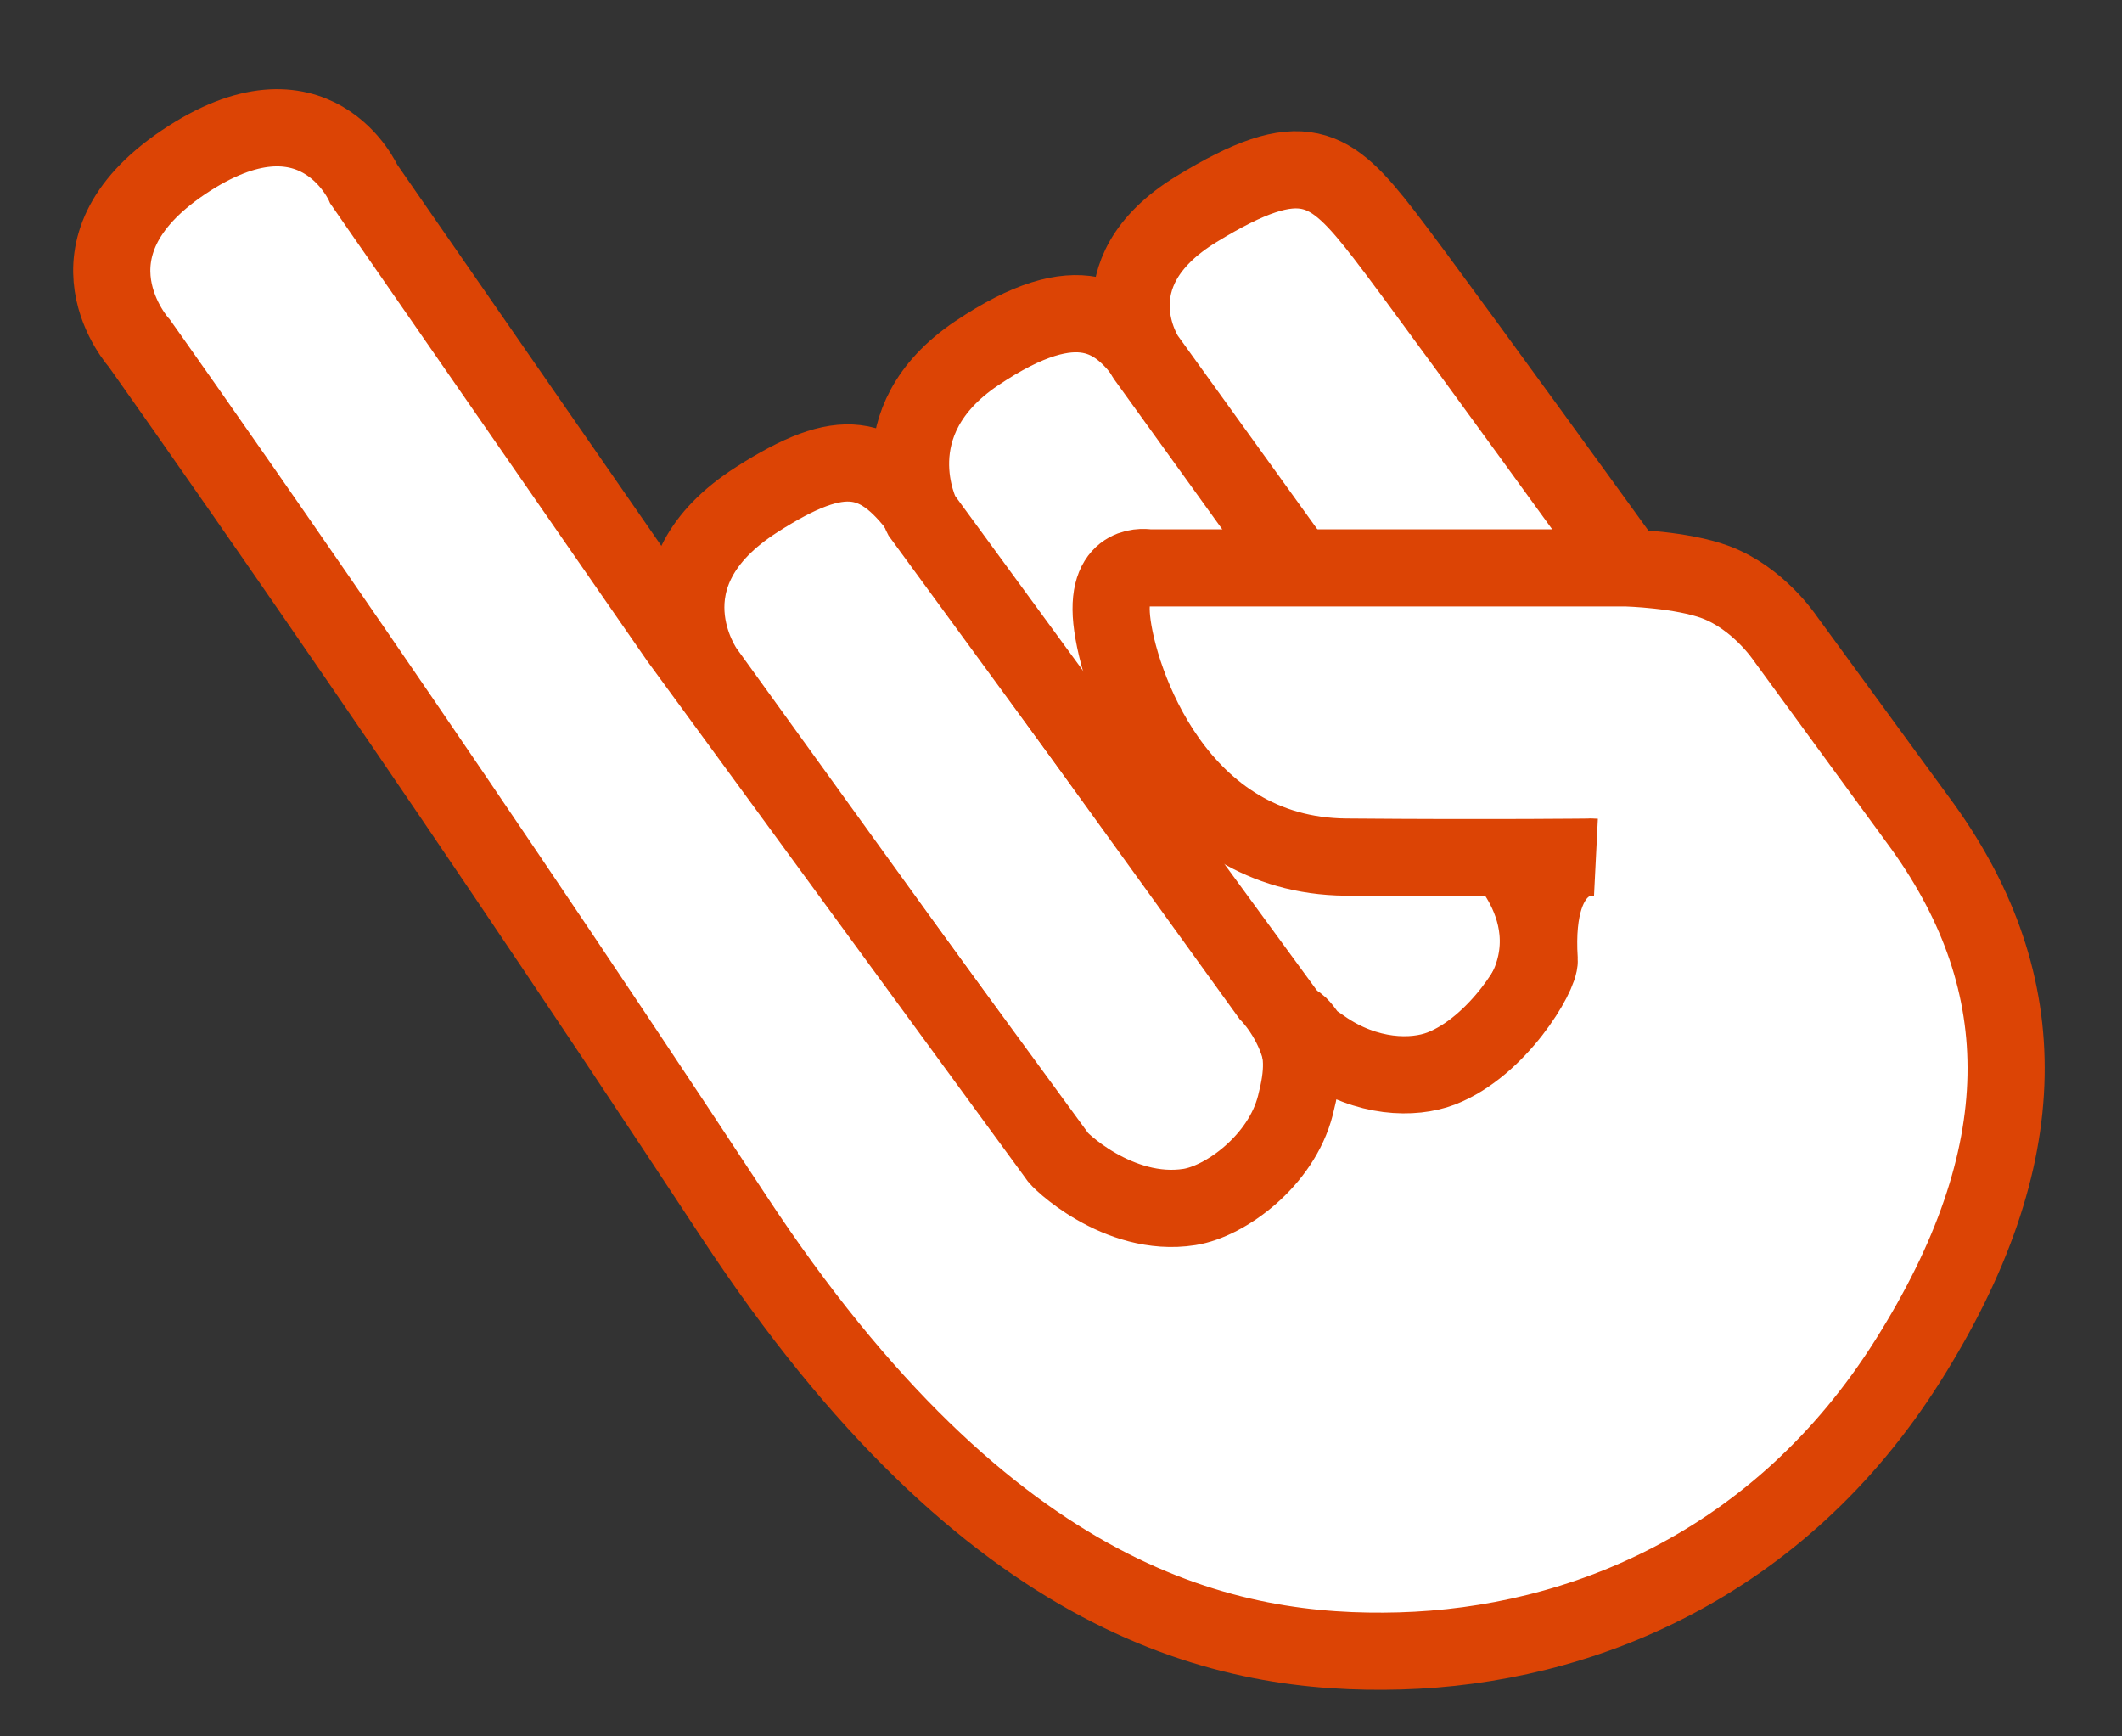
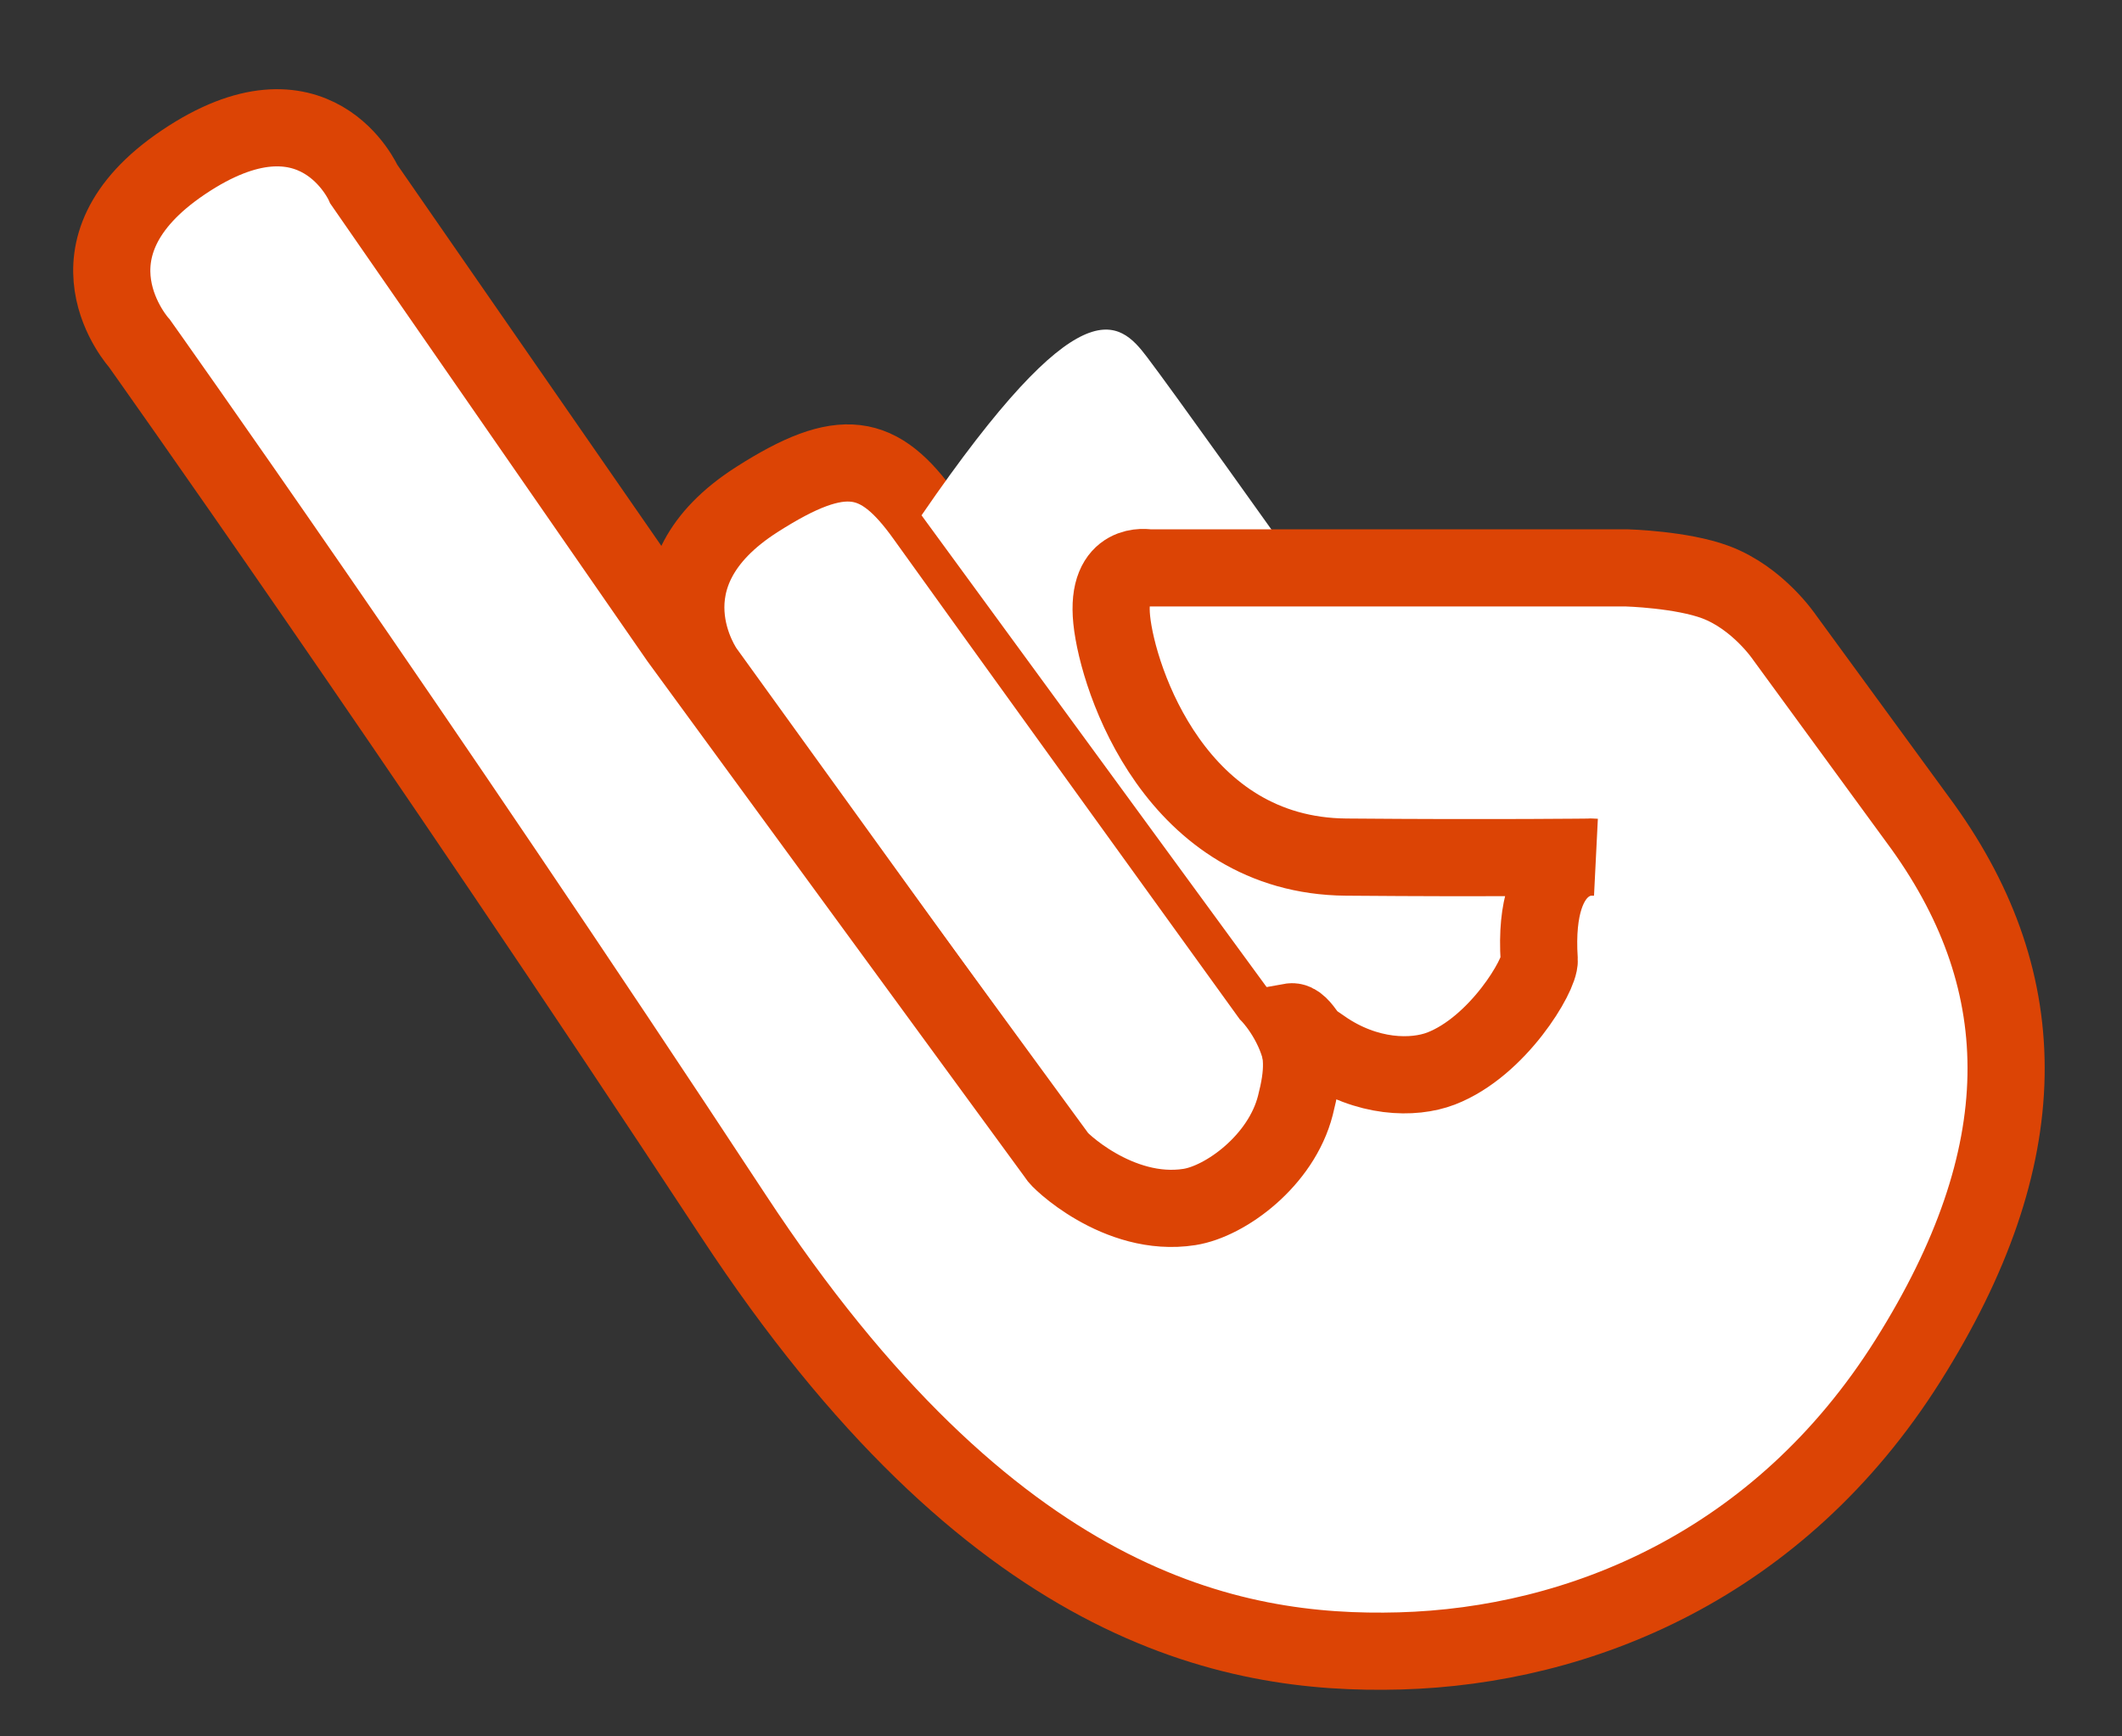
<svg xmlns="http://www.w3.org/2000/svg" width="22" height="18" viewBox="0 0 22 18">
  <rect x="0" y="0" width="22" height="18" fill="#333333" stroke="none" />
  <g fill="none" fill-rule="evenodd" transform="translate(1.084 1.25)">
    <path fill="#FFF" d="M9.927,10.83 L6.225,5.701 C6.225,5.701 5.52,4.72 6.765,3.927 C7.652,3.361 8.029,3.44 8.504,4.103 C9.036,4.848 12.076,9.058 12.076,9.058 C12.076,9.058 13.076,10.059 11.754,11.099 C10.866,11.797 9.927,10.83 9.927,10.83 Z" />
    <path stroke="#DC4405" stroke-width=".8" d="M9.927,10.83 L6.225,5.701 C6.225,5.701 5.52,4.72 6.765,3.927 C7.652,3.361 8.029,3.44 8.504,4.103 C9.036,4.848 12.076,9.058 12.076,9.058 C12.076,9.058 13.076,10.059 11.754,11.099 C10.866,11.797 9.927,10.83 9.927,10.83 Z" />
-     <path fill="#FFF" d="M12.354,9.401 L8.47,4.092 C8.47,4.092 7.977,3.128 9.042,2.412 C10.118,1.69 10.514,2.063 10.809,2.453 C11.361,3.182 14.503,7.629 14.503,7.629 C14.503,7.629 15.502,8.63 14.181,9.67 C13.293,10.369 12.354,9.401 12.354,9.401 Z" />
-     <path stroke="#DC4405" stroke-width=".8" d="M12.354,9.401 L8.47,4.092 C8.47,4.092 7.977,3.128 9.042,2.412 C10.118,1.69 10.514,2.063 10.809,2.453 C11.361,3.182 14.503,7.629 14.503,7.629 C14.503,7.629 15.502,8.63 14.181,9.67 C13.293,10.369 12.354,9.401 12.354,9.401 Z" />
-     <path fill="#FFF" d="M15.104,8.432 L10.795,2.453 C10.795,2.453 10.215,1.593 11.32,0.918 C12.426,0.243 12.704,0.458 13.265,1.181 C13.825,1.903 17.253,6.659 17.253,6.659 C17.253,6.659 18.252,7.66 16.932,8.7 C16.043,9.399 15.104,8.432 15.104,8.432 Z" />
-     <path stroke="#DC4405" stroke-width=".8" d="M15.104,8.432 L10.795,2.453 C10.795,2.453 10.215,1.593 11.32,0.918 C12.426,0.243 12.704,0.458 13.265,1.181 C13.825,1.903 17.253,6.659 17.253,6.659 C17.253,6.659 18.252,7.66 16.932,8.7 C16.043,9.399 15.104,8.432 15.104,8.432 Z" />
+     <path fill="#FFF" d="M12.354,9.401 L8.47,4.092 C10.118,1.69 10.514,2.063 10.809,2.453 C11.361,3.182 14.503,7.629 14.503,7.629 C14.503,7.629 15.502,8.63 14.181,9.67 C13.293,10.369 12.354,9.401 12.354,9.401 Z" />
    <path fill="#FFF" d="M14.874,8.702 C14.8,7.563 15.437,7.635 15.437,7.635 C15.437,7.635 14.418,7.648 12.871,7.635 C11.113,7.62 10.506,5.8 10.442,5.176 C10.378,4.551 10.82,4.637 10.82,4.637 L15.784,4.637 C15.784,4.637 16.35,4.653 16.703,4.785 C17.145,4.951 17.418,5.359 17.418,5.359 L18.854,7.324 C20.018,8.95 20.035,10.731 18.697,12.854 C17.36,14.977 15.291,15.812 13.43,15.864 C11.665,15.913 9.193,15.422 6.52,11.355 C3.168,6.257 0.362,2.31 0.362,2.31 C0.362,2.31 -0.525,1.335 0.818,0.432 C2.187,-0.489 2.689,0.661 2.689,0.661 L5.955,5.374 L9.877,10.735 C9.871,10.753 10.505,11.379 11.248,11.262 C11.619,11.204 12.199,10.784 12.346,10.209 C12.43,9.882 12.447,9.638 12.3,9.343 C12.418,9.322 12.515,9.637 12.632,9.616 C13.089,9.931 13.568,9.937 13.856,9.827 C14.445,9.6 14.884,8.855 14.874,8.702 Z" />
    <path stroke="#DC4405" stroke-width=".8" d="M14.874,8.702 C14.8,7.563 15.437,7.635 15.437,7.635 C15.437,7.635 14.418,7.648 12.871,7.635 C11.113,7.62 10.506,5.8 10.442,5.176 C10.378,4.551 10.82,4.637 10.82,4.637 L15.784,4.637 C15.784,4.637 16.35,4.653 16.703,4.785 C17.145,4.951 17.418,5.359 17.418,5.359 L18.854,7.324 C20.018,8.95 20.035,10.731 18.697,12.854 C17.36,14.977 15.291,15.812 13.43,15.864 C11.665,15.913 9.193,15.422 6.52,11.355 C3.168,6.257 0.362,2.31 0.362,2.31 C0.362,2.31 -0.525,1.335 0.818,0.432 C2.187,-0.489 2.689,0.661 2.689,0.661 L5.955,5.374 L9.877,10.735 C9.871,10.753 10.505,11.379 11.248,11.262 C11.619,11.204 12.199,10.784 12.346,10.209 C12.43,9.882 12.447,9.638 12.3,9.343 C12.418,9.322 12.515,9.637 12.632,9.616 C13.089,9.931 13.568,9.937 13.856,9.827 C14.445,9.6 14.884,8.855 14.874,8.702 Z" />
  </g>
</svg>